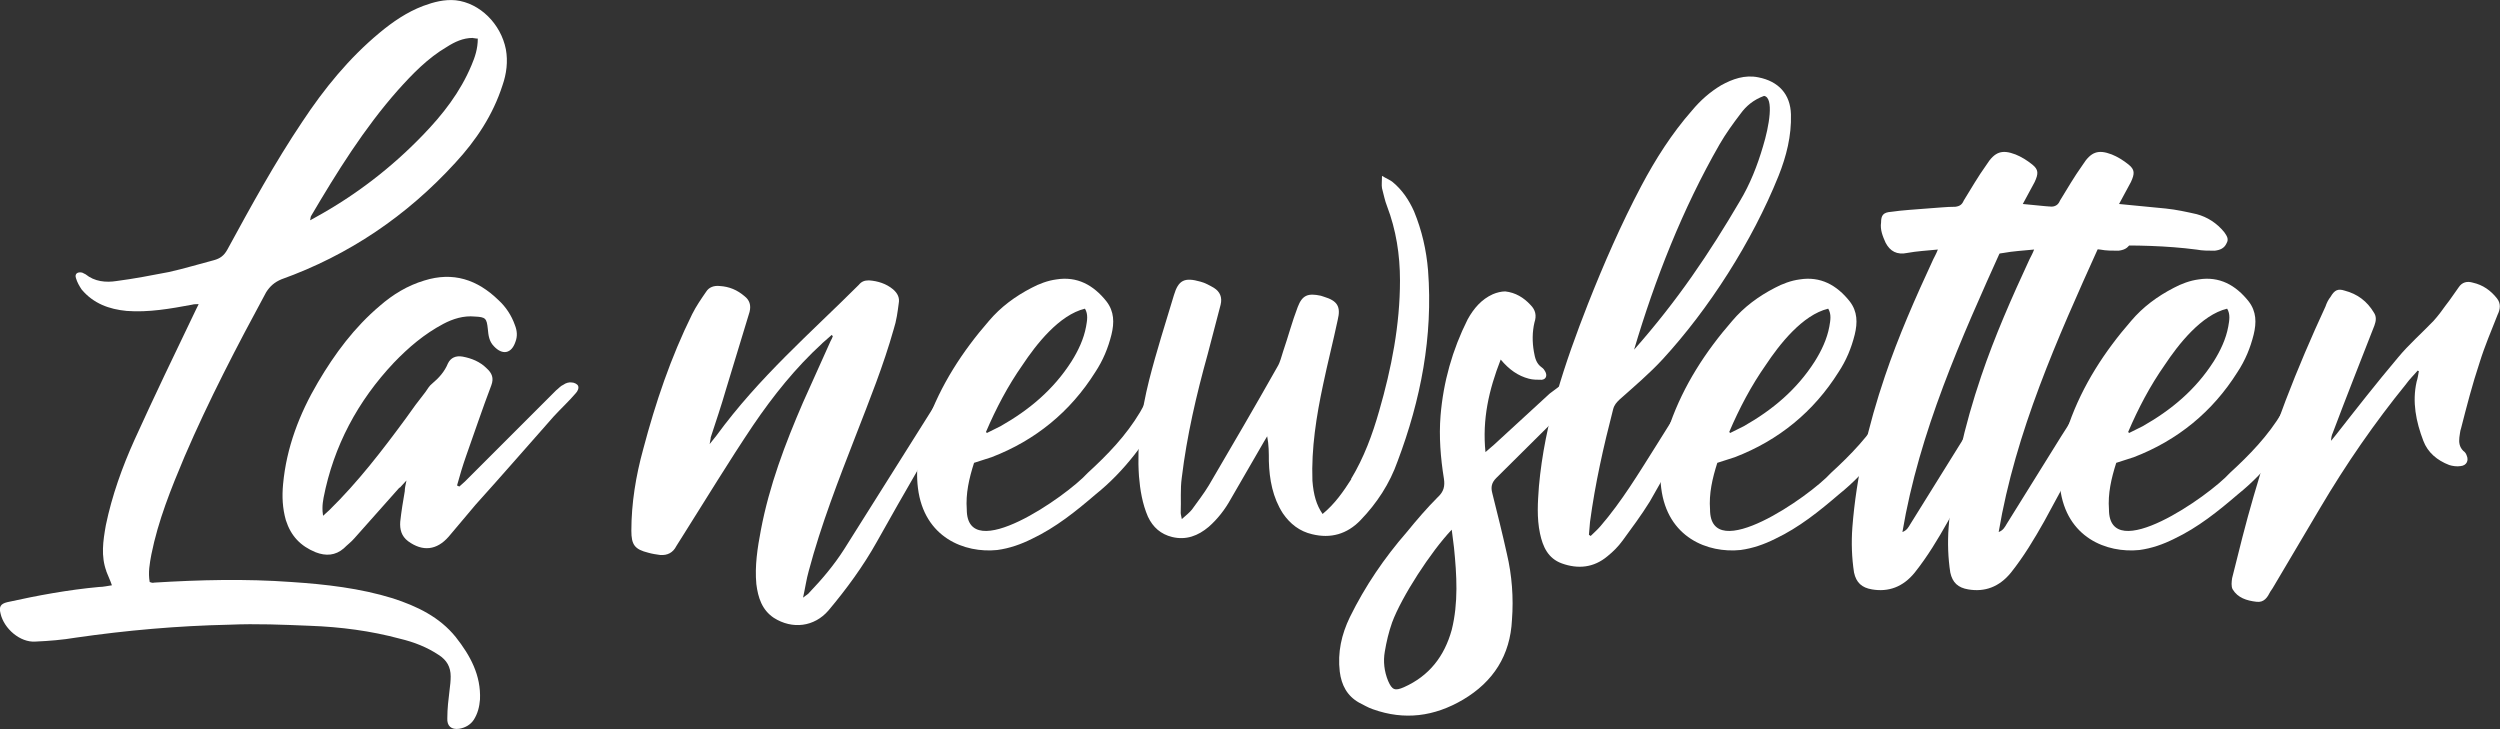
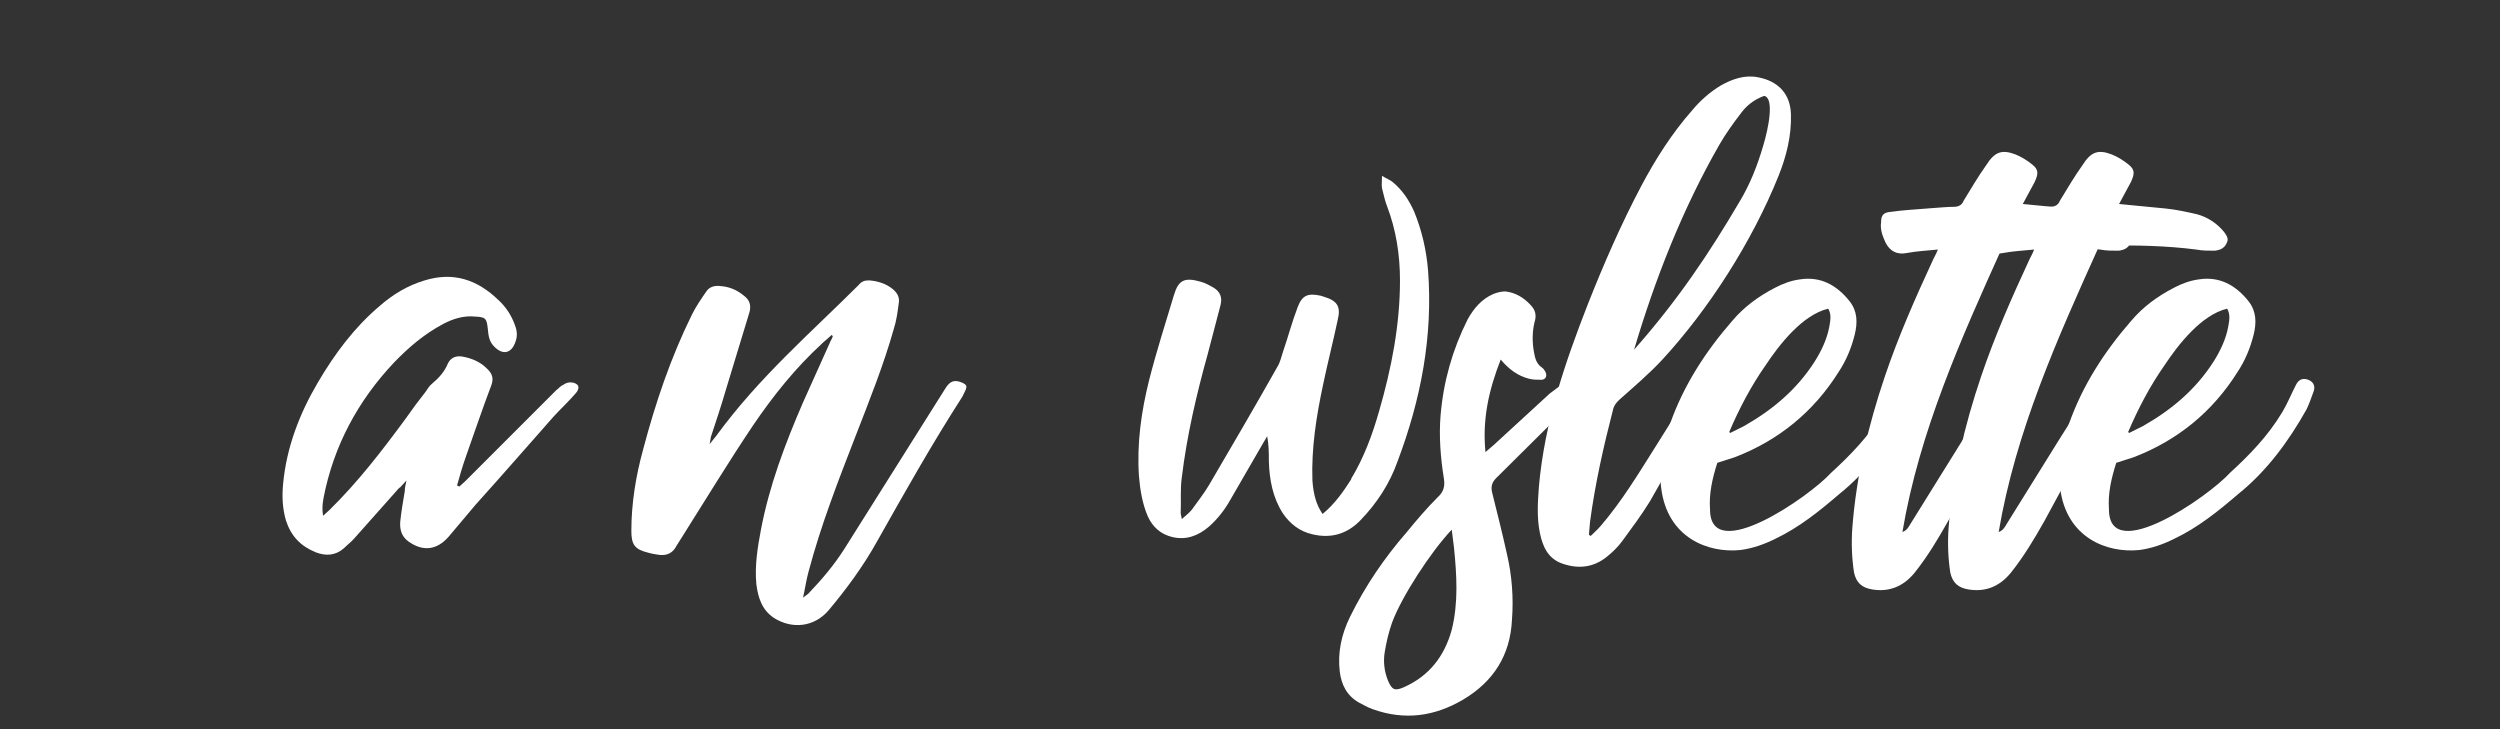
<svg xmlns="http://www.w3.org/2000/svg" id="Calque_2" data-name="Calque 2" viewBox="0 0 342.04 99.75">
  <rect x="0" y="0" width="342.04" height="99.75" fill="#333333" stroke="none" />
  <defs>
    <style>
      .cls-1 {
        fill: #fff;
      }
    </style>
  </defs>
  <g id="Calque_1-2" data-name="Calque 1">
    <g>
-       <path class="cls-1" d="m14.56,78.17c-.77-2.08-.46-4.16-.08-6.31.85-4.08,2.23-7.93,3.93-11.7,2.69-5.93,5.54-11.85,8.39-17.78l.38-.77c-.38,0-.62,0-.92.08-2.92.54-5.93,1.08-8.93.85-2.39-.23-4.54-1-6.16-2.93-.31-.46-.62-1-.77-1.54-.23-.62.23-.92.85-.77l.46.23c1.23,1,2.77,1.15,4.23.92,2.39-.31,4.77-.77,7.16-1.23,2.08-.46,4.08-1.08,6.16-1.62.85-.23,1.39-.62,1.85-1.46,3.23-5.93,6.47-11.85,10.24-17.47,3-4.54,6.39-8.7,10.55-12.16,1.85-1.54,3.77-2.85,6-3.7,1.46-.54,2.92-.92,4.46-.77,3.31.38,6.16,3.23,6.85,6.7.31,1.69.08,3.39-.46,4.93-1.31,4.08-3.62,7.54-6.47,10.62-6.62,7.24-14.55,12.62-23.79,15.93-.92.39-1.54.92-2.08,1.77-4,7.39-7.85,14.78-11.16,22.48-1.85,4.39-3.62,8.78-4.54,13.39-.23,1.23-.46,2.46-.23,3.77.23.08.38.15.62.08,6.24-.38,12.47-.54,18.78-.08,4.7.31,9.39.85,13.86,2.23,3.31,1.08,6.39,2.54,8.62,5.31,2,2.54,3.46,5.23,3.31,8.54-.08,1-.31,1.92-.85,2.77-.46.69-1.15,1.08-2,1.23-1.08.15-1.69-.39-1.62-1.46,0-1.31.15-2.54.31-3.85.08-.62.15-1.23.15-1.85,0-1.31-.54-2.23-1.62-2.93-1.62-1.08-3.39-1.77-5.31-2.23-4-1.08-8.16-1.62-12.32-1.77-3.69-.15-7.31-.31-11.01-.15-7.08.15-14.09.77-21.02,1.77-1.85.31-3.7.46-5.54.54-2.08.15-4.31-1.77-4.77-3.85-.23-.92,0-1.31.92-1.54,4.16-.92,8.31-1.69,12.55-2.08.62,0,1.15-.15,1.77-.23-.23-.69-.54-1.31-.77-1.92ZM64.67,5.19c-1.31,0-2.46.54-3.54,1.23-2.62,1.54-4.7,3.7-6.7,5.93-4.62,5.23-8.31,11.16-11.85,17.17-.08.08-.08.31-.15.62l.69-.38c5.47-3,10.39-6.77,14.7-11.24,2.77-2.85,5.16-5.93,6.7-9.62.46-1.08.85-2.23.85-3.62-.31,0-.54-.08-.69-.08Z" />
      <path class="cls-1" d="m54.66,66.7l-6.16,6.93c-.46.54-1,.92-1.46,1.39-1.15,1-2.46,1.08-3.85.54-2.08-.85-3.39-2.23-4.08-4.39-.46-1.62-.54-3.23-.38-4.93.46-5,2.23-9.62,4.77-13.93,2.31-3.93,5-7.54,8.47-10.47,1.77-1.54,3.77-2.77,6.08-3.46,3.93-1.23,7.24-.15,10.16,2.69,1,.92,1.77,2.08,2.23,3.39.31.77.38,1.54.08,2.31-.54,1.62-1.77,1.85-2.93.62-.69-.69-.77-1.54-.85-2.39-.15-1.46-.31-1.62-1.77-1.69-1.54-.15-3,.31-4.31,1-2.62,1.39-4.77,3.23-6.77,5.31-4.93,5.23-8.24,11.39-9.62,18.48-.08.46-.15.92-.15,1.39,0,.31,0,.54.08,1.08l.85-.77c3.93-3.85,7.24-8.16,10.47-12.55.85-1.23,1.77-2.46,2.69-3.62.31-.46.54-.85.92-1.15.92-.77,1.69-1.62,2.16-2.77.38-.77,1.08-1.08,2-.92,1.23.23,2.39.69,3.31,1.62.69.62,1,1.31.62,2.31-1.23,3.23-2.31,6.47-3.46,9.7-.46,1.31-.85,2.62-1.23,4l.31.15.77-.69,12.47-12.47c.31-.23.62-.62,1-.77.31-.23.77-.38,1.16-.31.31,0,.77.23.85.46.15.31-.08.77-.31,1-.92,1.08-2,2.08-3,3.16-3.54,4-7.08,8.08-10.7,12.09l-3.7,4.39c-1.62,1.85-3.54,2.08-5.54.62-.92-.69-1.16-1.62-1.08-2.69.15-1.39.38-2.77.62-4.16,0-.38.08-.77.23-1.46l-.92,1Z" />
      <path class="cls-1" d="m112.48,46.99c-3.62,3.31-6.7,7.16-9.47,11.24-3.31,4.93-6.39,10.01-9.55,15.01l-.92,1.46c-.46.92-1.23,1.31-2.23,1.23-.54-.08-1.08-.15-1.62-.31-1.85-.46-2.31-1.08-2.31-3,0-3.77.62-7.54,1.62-11.16,1.69-6.39,3.77-12.55,6.7-18.48.54-1.08,1.23-2.08,1.92-3.08.39-.62,1.08-.85,1.85-.77,1.31.08,2.39.54,3.39,1.39.69.54.92,1.23.69,2.16l-3.23,10.62c-.62,2.16-1.38,4.39-2.08,6.54,0,.23-.08.38-.15.92l.92-1.15c5.85-8.01,12.93-14.09,19.48-20.63.38-.46.77-.62,1.39-.62,1.23.08,2.39.46,3.31,1.23.62.54.92,1.15.77,1.92-.15,1.15-.31,2.39-.69,3.54-1.39,4.93-3.31,9.7-5.16,14.47-2.39,6.16-4.77,12.24-6.47,18.63-.31,1.08-.46,2.23-.77,3.62.46-.38.69-.46.85-.69,1.77-1.85,3.39-3.77,4.77-5.93l13.86-22.02c.62-1,1.23-1.23,2.31-.77.62.31.69.46.38,1.15l-.38.77c-4.16,6.47-7.93,13.16-11.7,19.86-1.85,3.31-4.16,6.47-6.62,9.39-1.92,2.23-4.93,2.62-7.47,1-1.62-1.08-2.16-2.77-2.39-4.62-.23-2.46.15-4.93.62-7.39,1.15-6.08,3.31-11.78,5.77-17.47l3.77-8.39c.15-.23.23-.46.31-.69-.08,0-.08-.08-.15-.15l-1.31,1.15Z" />
-       <path class="cls-1" d="m133.27,63.31c-.69,2.16-1.16,4.23-1,6.39,0,7.7,13.62-1.77,16.55-5,2.69-2.46,5.23-5.08,7.16-8.31.69-1.15,1.23-2.46,1.85-3.69.38-.77.92-1,1.62-.77.69.23,1.08.77.85,1.54-.31.85-.62,1.77-1,2.54-2.46,4.39-5.46,8.47-9.39,11.62-2.69,2.31-5.46,4.54-8.7,6.08-1.54.77-3.08,1.31-4.77,1.54-4.46.46-10.01-1.69-10.85-8.47-.38-3.08.23-6,1.23-8.85,1.85-5.23,4.85-9.85,8.47-14.01,1.62-1.92,3.62-3.39,5.85-4.54,1-.54,2.23-1,3.39-1.15,2.85-.46,5.08.77,6.85,3,1.08,1.39,1.08,2.93.69,4.54-.46,1.85-1.16,3.54-2.23,5.16-3.39,5.39-8.16,9.31-14.17,11.62l-2.39.77Zm1.77-4.08l1.85-.92c3.93-2.23,7.24-5,9.7-8.85.92-1.46,1.69-3.08,2-4.77.15-.85.31-1.69-.15-2.46-3.54.85-6.7,4.93-8.54,7.7-2,2.85-3.62,5.93-5,9.16.08.08.08.15.15.15Z" />
      <path class="cls-1" d="m184.84,65.54c1.77-2.93,2.93-6.08,3.85-9.31,1.69-5.85,2.85-11.78,2.85-17.86,0-3.54-.54-6.93-1.77-10.16-.31-.77-.46-1.62-.69-2.46-.08-.46,0-.92,0-1.69.62.38,1.08.54,1.46.85,1.31,1.08,2.23,2.46,2.92,4,1.08,2.62,1.69,5.31,1.92,8.08.69,9.08-1,17.71-4.16,26.1-1.08,3.08-2.85,5.77-5.08,8.08-1.85,1.92-4.08,2.54-6.62,1.92-1.69-.39-3-1.39-4-2.85-1.39-2.16-1.85-4.62-1.92-7.16,0-1.08,0-2.23-.23-3.39l-.46.77-4.54,7.85c-.77,1.39-1.77,2.69-3,3.77-1.46,1.23-3.08,1.85-5,1.39-1.54-.38-2.62-1.31-3.31-2.77-.77-1.77-1.08-3.69-1.23-5.54-.31-4.46.31-8.85,1.39-13.16,1-3.93,2.23-7.77,3.39-11.62.62-2.08,1.46-2.46,3.62-1.85.62.15,1.31.54,1.85.85.85.54,1.16,1.31.92,2.31l-1.77,6.77c-1.54,5.54-2.85,11.16-3.54,16.86-.23,1.62-.08,3.23-.15,4.85,0,.23.08.38.15.85.62-.54,1.08-.92,1.39-1.31.77-1.08,1.62-2.16,2.31-3.31,3.16-5.39,6.31-10.78,9.39-16.24.38-.62.54-1.39.77-2.08.69-2,1.23-4.08,2-6.08.62-1.62,1.39-1.92,3.16-1.54l.46.15c1.77.54,2.31,1.31,1.85,3.16-.62,2.93-1.39,5.93-2,8.85-.92,4.31-1.62,8.7-1.46,13.16.15,1.92.54,3.31,1.39,4.54,1.69-1.39,2.85-3.08,3.93-4.77Z" />
      <path class="cls-1" d="m203.24,61.85l1.16-1,7.62-7,1.54-1.15c.69-.38,1.39-.38,2.16,0,.69.31.77.85.31,1.46-.23.23-.46.39-.62.62l-10.7,10.62c-.62.62-.77,1.23-.54,2.08.69,2.77,1.39,5.54,2,8.31.69,2.93.92,6,.69,9.01-.23,4.85-2.54,8.47-6.7,10.93-3.93,2.31-8.01,2.85-12.32,1.31-.69-.23-1.31-.62-1.92-.92-1.62-.92-2.39-2.39-2.62-4.23-.31-2.62.23-5.08,1.39-7.47,2.08-4.23,4.7-8.08,7.78-11.62,1.38-1.69,2.77-3.31,4.23-4.77.85-.77,1-1.54.85-2.54-.46-2.85-.69-5.77-.46-8.62.38-4.62,1.62-9.01,3.7-13.16.85-1.54,1.92-2.77,3.46-3.46.54-.23,1.16-.38,1.69-.38,1.39.15,2.54.85,3.46,1.85.69.69.85,1.46.54,2.39-.31,1.31-.31,2.69-.08,4,.15.85.31,1.62,1.08,2.16.23.15.38.38.46.54.31.54.15,1.08-.46,1.15-.62,0-1.23,0-1.77-.15-1.46-.38-2.69-1.23-3.85-2.62-1.62,4.16-2.54,8.16-2.08,12.7Zm-4.62,10.62c-2.85,3-6.85,9.16-8.16,12.7-.46,1.31-.77,2.62-1,4-.23,1.31-.08,2.69.46,4,.54,1.23.92,1.39,2.16.85,3.46-1.54,5.54-4.23,6.54-7.85.92-3.69.69-7.47.31-11.24l-.31-2.46Z" />
      <path class="cls-1" d="m217.64,73.32c.46-.46.92-.85,1.31-1.31,2.93-3.39,5.24-7.24,7.62-11.01,1.39-2.23,2.77-4.46,4.23-6.62.62-1,1.39-1.23,2.31-1,.69.15.85.46.62,1.08l-.23.46-7.78,13.7c-1.15,1.85-2.46,3.62-3.7,5.31-.62.85-1.31,1.54-2.08,2.16-1.92,1.62-4.08,1.77-6.24,1-1.92-.69-2.62-2.31-3-4.08-.46-2.16-.31-4.31-.15-6.47.77-8.7,3.54-16.86,6.7-24.94,2.16-5.47,4.54-10.93,7.31-16.17,1.92-3.62,4.16-7.16,6.93-10.31,1.16-1.39,2.46-2.54,4-3.46,1.54-.85,3.23-1.46,5.08-1.08,2.77.54,4.39,2.31,4.46,5.08.08,2.93-.62,5.7-1.69,8.39-3.62,9.01-9.55,18.24-15.86,25.1-1.77,1.92-3.85,3.69-5.93,5.54-.38.38-.69.69-.85,1.31-1.31,5.08-2.46,10.16-3.16,15.4l-.15,1.77.23.15Zm20.48-57.74c-1,1.31-2,2.69-2.85,4.16-5.08,8.85-8.85,18.48-11.7,28.1,5.93-6.7,10.32-13.24,14.47-20.32,1.39-2.31,2.39-4.85,3.16-7.47.85-2.77,1.54-6.7.15-6.93-1.46.54-2.46,1.39-3.23,2.46Z" />
      <path class="cls-1" d="m234.96,63.31c-.69,2.16-1.16,4.23-1,6.39,0,7.7,13.62-1.77,16.55-5,2.69-2.46,5.23-5.08,7.16-8.31.69-1.15,1.23-2.46,1.85-3.69.38-.77.92-1,1.62-.77.69.23,1.08.77.85,1.54-.31.85-.62,1.77-1,2.54-2.46,4.39-5.46,8.47-9.39,11.62-2.69,2.31-5.46,4.54-8.7,6.08-1.54.77-3.08,1.31-4.77,1.54-4.46.46-10.01-1.69-10.85-8.47-.38-3.08.23-6,1.23-8.85,1.85-5.23,4.85-9.85,8.47-14.01,1.62-1.92,3.62-3.39,5.85-4.54,1-.54,2.23-1,3.39-1.15,2.85-.46,5.08.77,6.85,3,1.08,1.39,1.08,2.93.69,4.54-.46,1.85-1.16,3.54-2.23,5.16-3.39,5.39-8.16,9.31-14.17,11.62l-2.39.77Zm1.77-4.08l1.85-.92c3.93-2.23,7.24-5,9.7-8.85.92-1.46,1.69-3.08,2-4.77.15-.85.31-1.69-.15-2.46-3.54.85-6.7,4.93-8.54,7.7-2,2.85-3.62,5.93-5,9.16.08.08.08.15.15.15Z" />
      <path class="cls-1" d="m260.98,34.6c-1.46.31-2.39-.23-3-1.39-.38-.85-.77-1.77-.62-2.77,0-1,.31-1.39,1.39-1.46,1.54-.23,3.23-.31,5-.46,1.31-.08,2.54-.23,3.77-.23.62-.08.92-.31,1.15-.85,1-1.62,1.92-3.23,3.08-4.85,1.16-1.85,2.16-2.16,4-1.46.77.31,1.54.77,2.31,1.39.85.69.85,1.23.31,2.39l-1.62,3,6.39.62c1.46.15,2.85.46,4.23.77,1.46.39,2.77,1.23,3.77,2.46.31.46.69.92.31,1.54-.31.69-.92.92-1.62,1-.85,0-1.69,0-2.46-.15-4.16-.54-8.39-.62-12.7-.54-.15,0-.38.08-.69.15-5.7,12.62-11.39,25.33-13.7,39.03.62-.23.85-.69,1.08-1.08l7.47-12.01c1.08-1.62,2-3.31,3.08-5,.54-.85,1.23-1.46,2.23-1.77.54-.15,1.16-.23,1.46.23.38.46.15,1,0,1.54l-2.62,4.7-6.47,11.93c-1.39,2.46-2.77,4.77-4.54,7-1.62,2-3.62,2.69-5.85,2.31-1.39-.23-2.16-.92-2.46-2.31-.31-2-.38-4.08-.23-6.16.54-7.01,2.16-13.93,4.46-20.71,1.85-5.47,4.16-10.7,6.62-16.01.15-.31.38-.69.62-1.31-1.54.15-2.92.23-4.16.46Z" />
      <path class="cls-1" d="m274.15,34.6c-1.46.31-2.39-.23-3-1.39-.38-.85-.77-1.77-.62-2.77,0-1,.31-1.39,1.39-1.46,1.54-.23,3.23-.31,5-.46,1.31-.08,2.54-.23,3.77-.23.62-.08.92-.31,1.15-.85,1-1.62,1.92-3.23,3.08-4.85,1.16-1.85,2.16-2.16,4-1.46.77.31,1.54.77,2.31,1.39.85.69.85,1.23.31,2.39l-1.62,3,6.39.62c1.46.15,2.85.46,4.23.77,1.46.39,2.77,1.23,3.77,2.46.31.46.69.92.31,1.54-.31.69-.92.92-1.62,1-.85,0-1.69,0-2.46-.15-4.16-.54-8.39-.62-12.7-.54-.15,0-.38.08-.69.15-5.7,12.62-11.39,25.33-13.7,39.03.62-.23.85-.69,1.08-1.08l7.47-12.01c1.08-1.62,2-3.31,3.08-5,.54-.85,1.23-1.46,2.23-1.77.54-.15,1.16-.23,1.46.23.38.46.15,1,0,1.54l-2.62,4.7-6.47,11.93c-1.39,2.46-2.77,4.77-4.54,7-1.62,2-3.62,2.69-5.85,2.31-1.39-.23-2.16-.92-2.46-2.31-.31-2-.38-4.08-.23-6.16.54-7.01,2.16-13.93,4.46-20.71,1.85-5.47,4.16-10.7,6.62-16.01.15-.31.38-.69.62-1.31-1.54.15-2.92.23-4.16.46Z" />
      <path class="cls-1" d="m289.54,63.31c-.69,2.16-1.16,4.23-1,6.39,0,7.7,13.62-1.77,16.55-5,2.69-2.46,5.23-5.08,7.16-8.31.69-1.15,1.23-2.46,1.85-3.69.38-.77.92-1,1.62-.77.69.23,1.08.77.85,1.54-.31.85-.62,1.77-1,2.54-2.46,4.39-5.46,8.47-9.39,11.62-2.69,2.31-5.46,4.54-8.7,6.08-1.54.77-3.08,1.31-4.77,1.54-4.47.46-10.01-1.69-10.85-8.47-.38-3.08.23-6,1.23-8.85,1.85-5.23,4.85-9.85,8.47-14.01,1.62-1.92,3.62-3.39,5.85-4.54,1-.54,2.23-1,3.39-1.15,2.85-.46,5.08.77,6.85,3,1.08,1.39,1.08,2.93.69,4.54-.46,1.85-1.16,3.54-2.23,5.16-3.39,5.39-8.16,9.31-14.17,11.62l-2.39.77Zm1.77-4.08l1.85-.92c3.93-2.23,7.24-5,9.7-8.85.92-1.46,1.69-3.08,2-4.77.15-.85.31-1.69-.15-2.46-3.54.85-6.7,4.93-8.54,7.7-2,2.85-3.62,5.93-5,9.16.08.08.08.15.15.15Z" />
-       <path class="cls-1" d="m329.26,52.46c-4.39,5.39-8.31,11.08-11.86,17.09l-6.47,10.93-.31.46c-.39.77-.85,1.54-1.92,1.39-1.31-.15-2.54-.54-3.23-1.69-.23-.38-.15-1.08-.08-1.54.92-3.7,1.85-7.47,2.93-11.16,2.54-8.93,5.93-17.55,9.85-26.02.15-.46.38-.92.69-1.31.54-.92,1-1.15,1.92-.85,1.77.46,3.08,1.46,4,3,.38.54.31,1.15.08,1.77-1.92,4.93-3.85,9.78-5.7,14.7-.15.31-.23.69-.23,1.08l.69-.85c2.77-3.54,5.54-7.08,8.47-10.55,1.46-1.77,3.23-3.31,4.85-5,.62-.69,1.15-1.39,1.69-2.16.62-.77,1.15-1.62,1.77-2.46.46-.69,1.15-.85,1.92-.62,1.39.31,2.46,1.08,3.31,2.16.54.69.46,1.46.08,2.23-.85,2.16-1.77,4.31-2.46,6.54-1,3-1.77,6-2.54,9.01-.15.39-.15.85-.23,1.23-.08.69,0,1.31.54,1.85.23.15.38.38.46.62.31.69,0,1.39-.85,1.46-.46.08-1.08,0-1.54-.15-1.62-.62-2.93-1.69-3.54-3.31-1-2.62-1.54-5.31-.92-8.08.15-.46.23-1,.31-1.46-.08,0-.15-.08-.15-.08-.54.62-1.08,1.15-1.54,1.77Z" />
    </g>
  </g>
</svg>